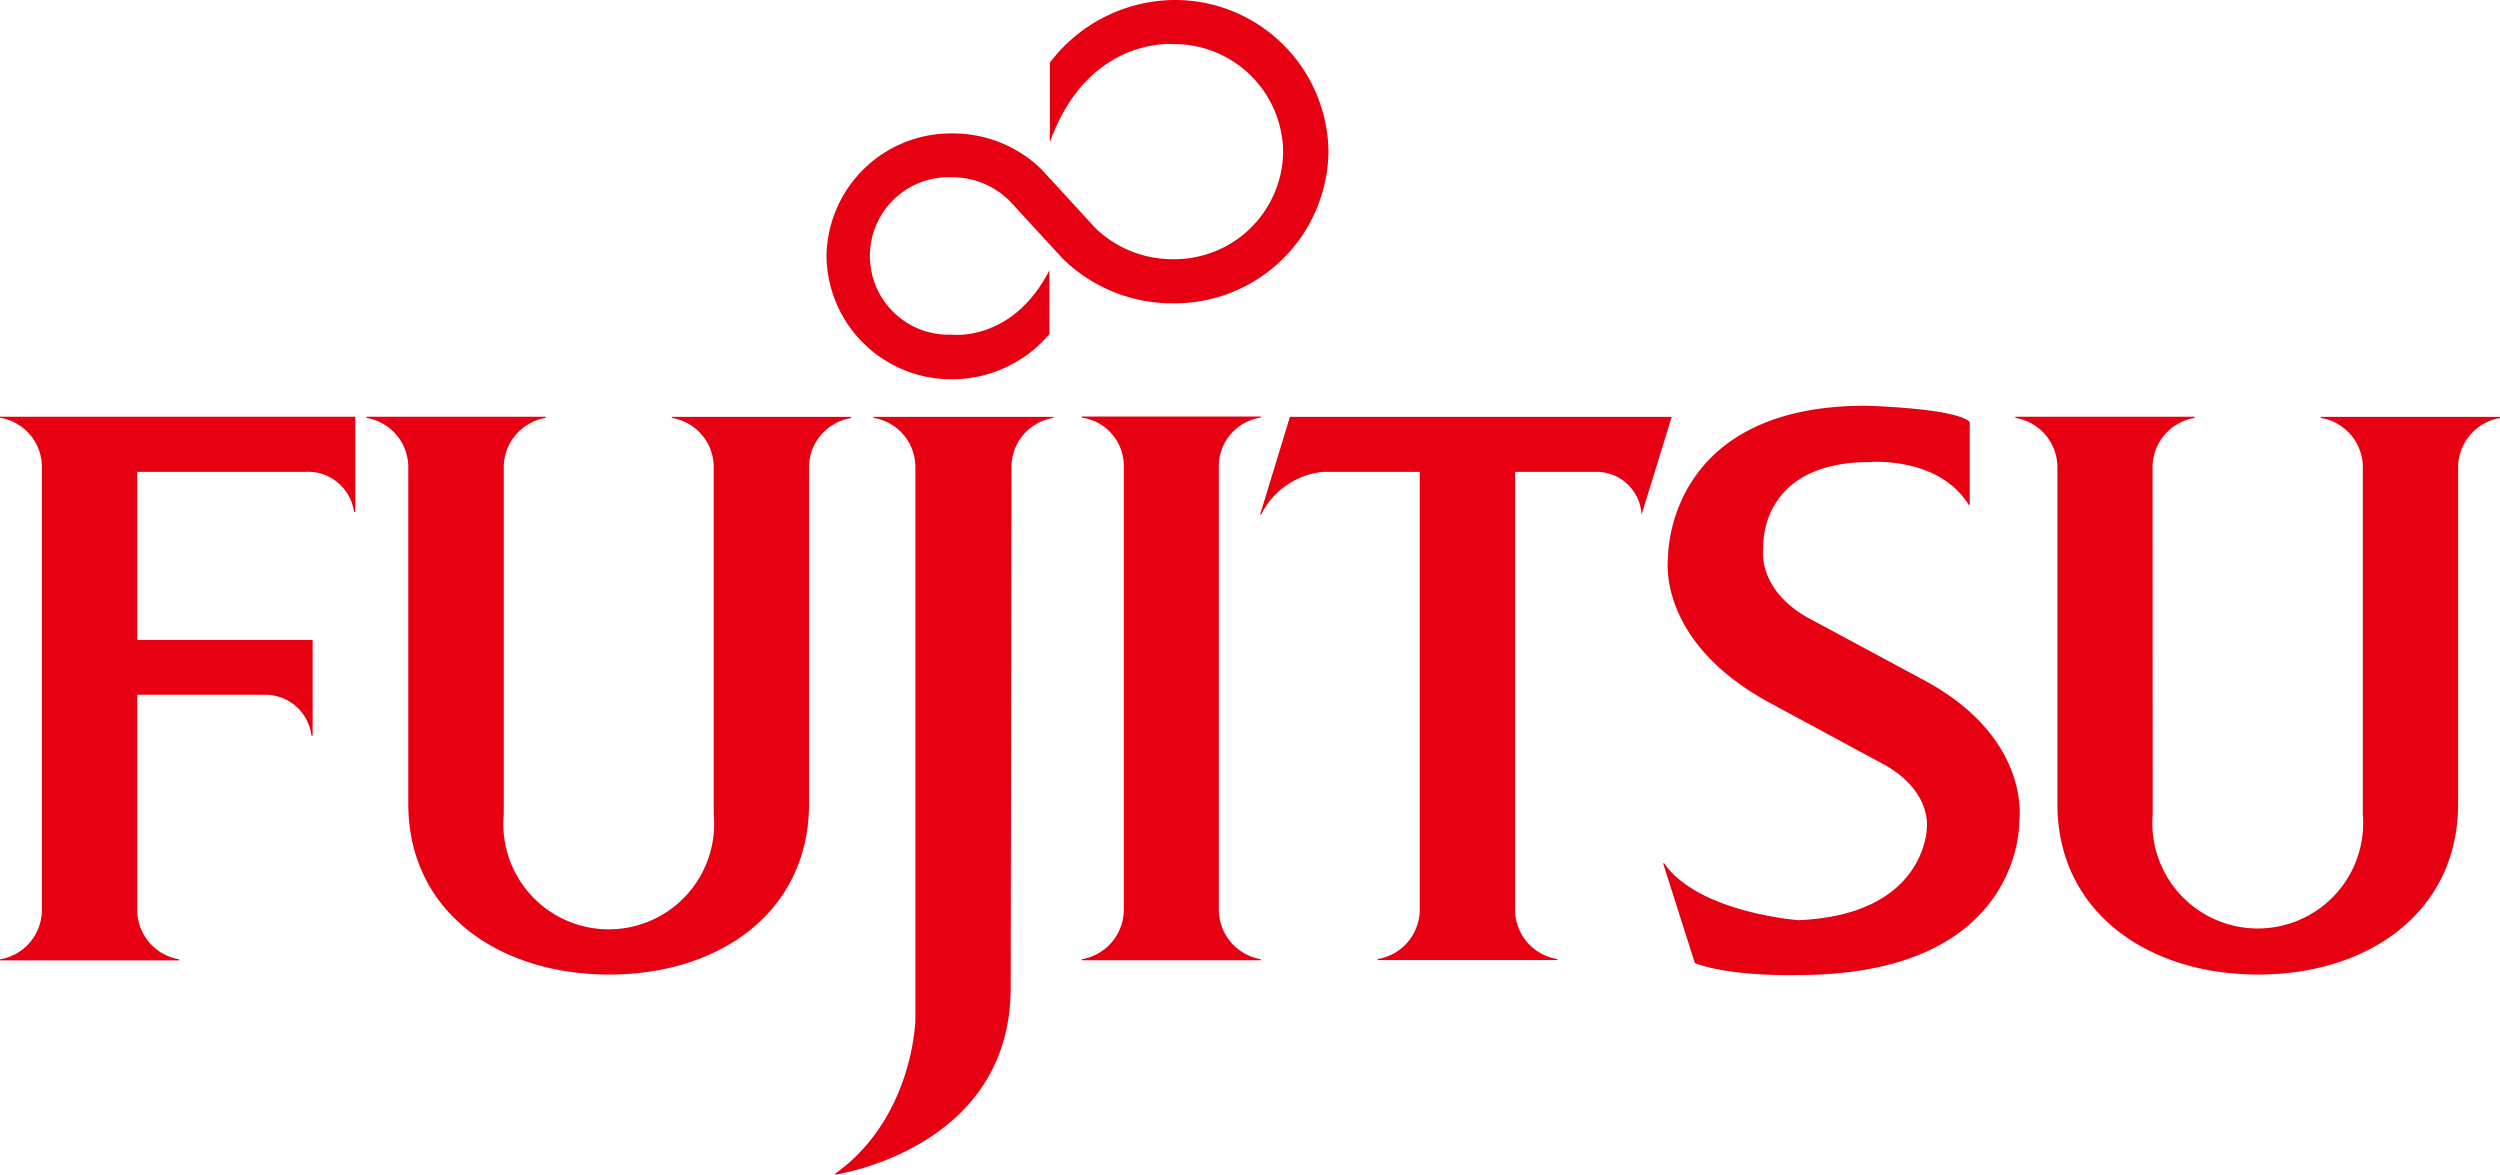
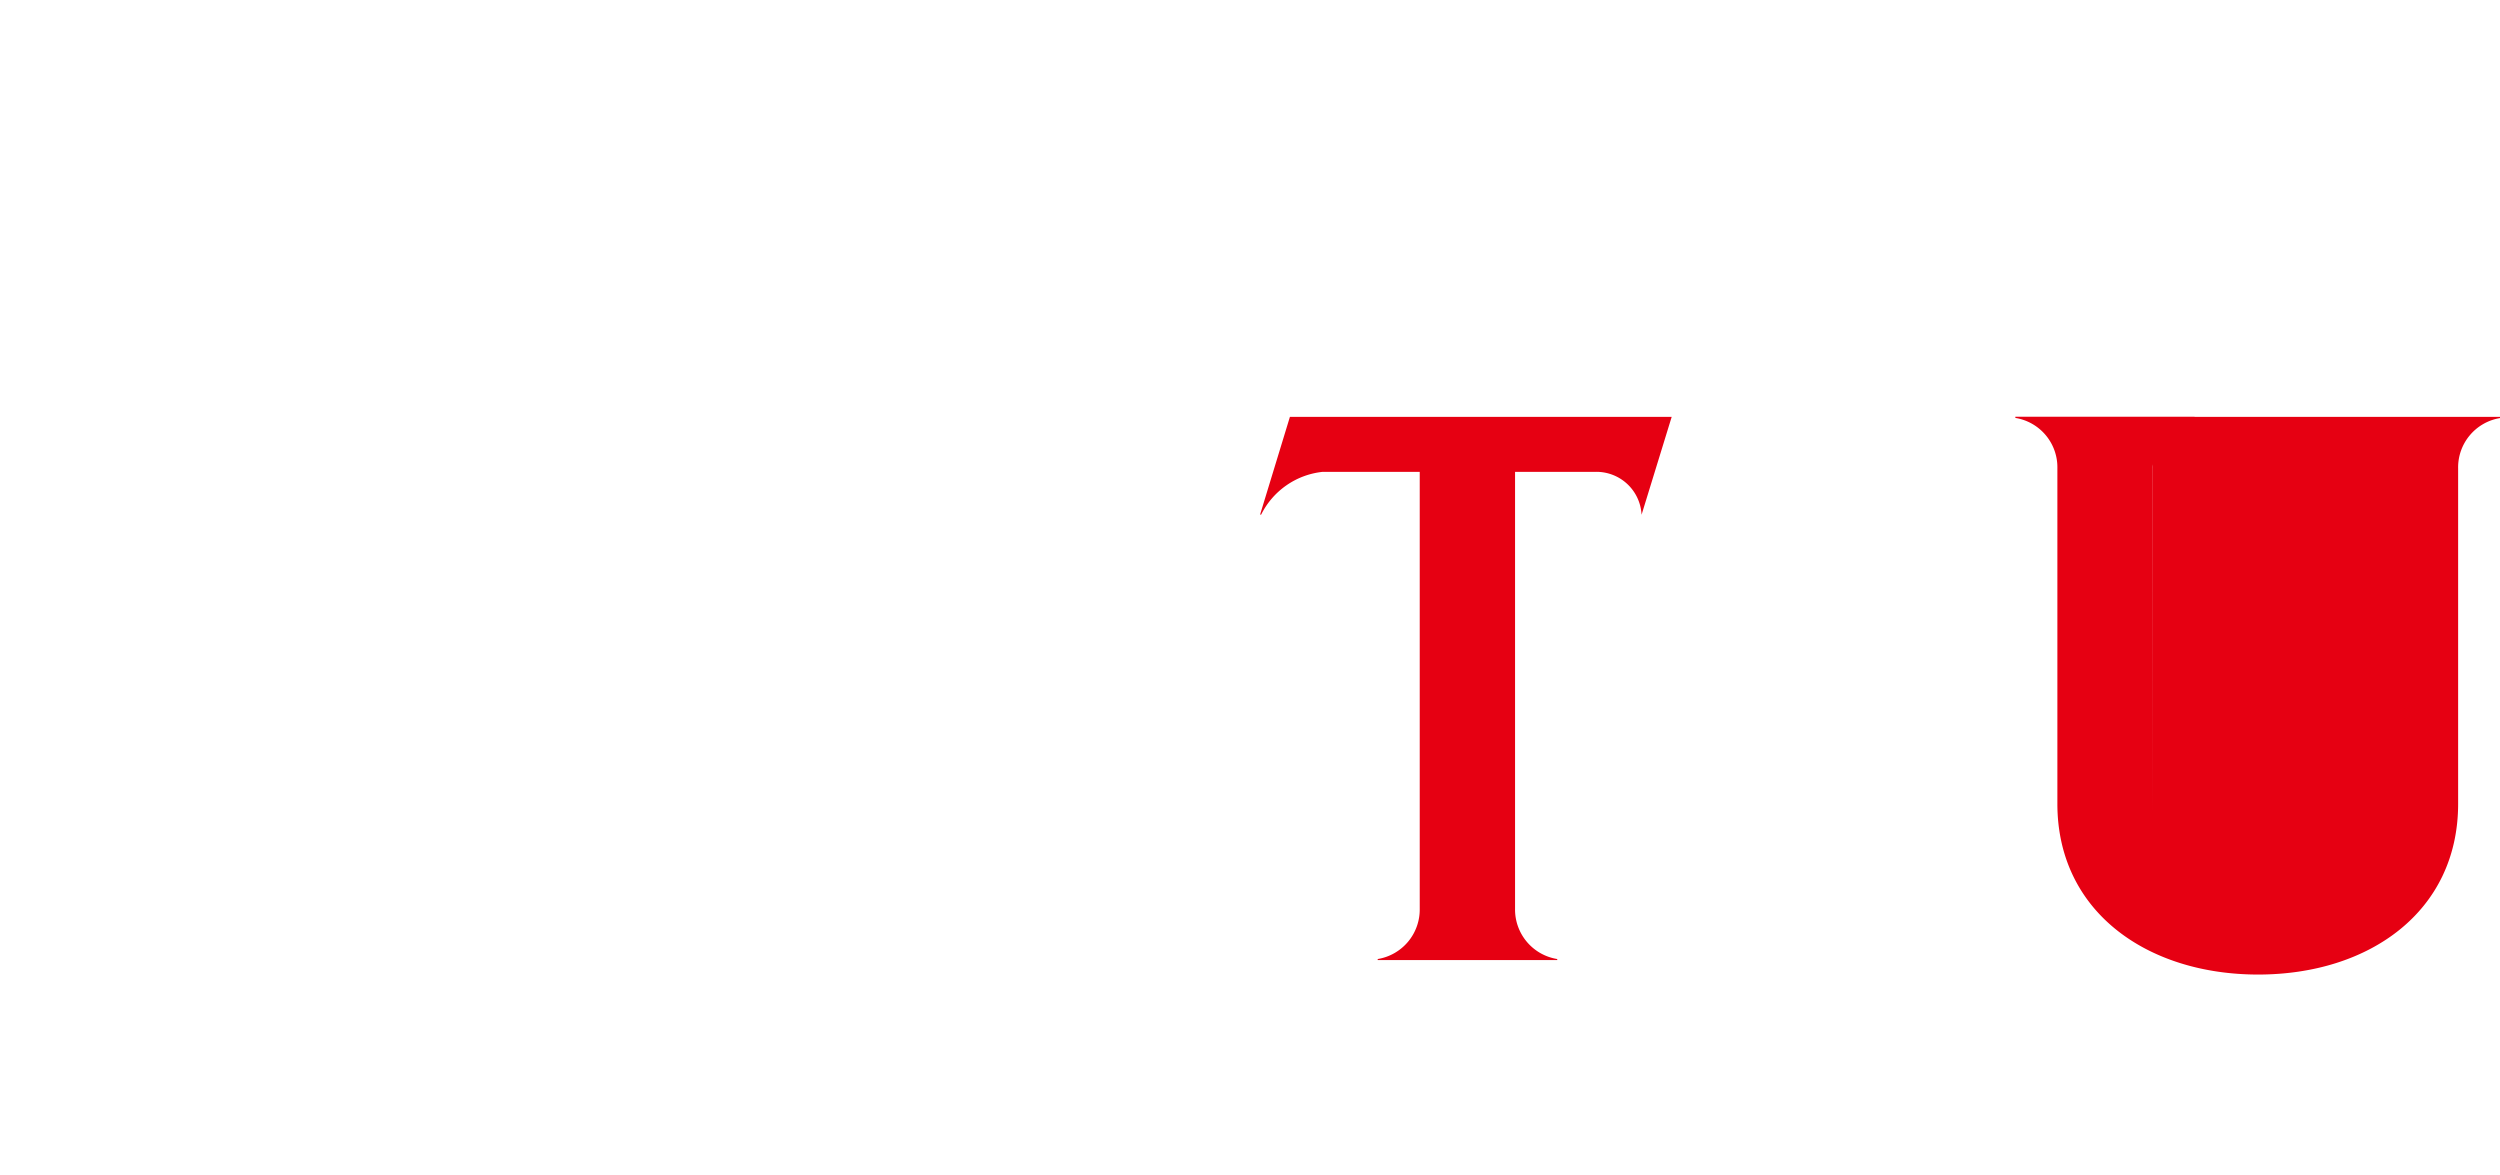
<svg xmlns="http://www.w3.org/2000/svg" viewBox="0 0 166 78">
  <defs>
    <style>.a{fill:#e60012}</style>
  </defs>
-   <path class="a" d="M9.11 46.13h8.41a3.09 3.09 0 0 1 3.16 2.72h.08v-6.36H9.11V31.33h11.23A3.08 3.08 0 0 1 23.51 34h.08v-6.33H0v.07a3.31 3.31 0 0 1 2.78 3.36v29.24A3.33 3.33 0 0 1 0 63.7v.07h11.9v-.07a3.34 3.34 0 0 1-2.79-3.36zM33.45 54.06a7 7 0 1 0 13.94 0V31.1a3.31 3.31 0 0 0-2.78-3.35v-.07h11.9v.08a3.32 3.32 0 0 0-2.79 3.35v22.26c0 7.17-5.92 11.34-13.27 11.34s-13.34-4.17-13.34-11.34V31.1a3.32 3.32 0 0 0-2.78-3.35v-.08h11.9v.08a3.33 3.33 0 0 0-2.78 3.35zM130.72 33.52c-2-3.23-6.55-2.84-6.55-2.84-7.44 0-7.09 5.68-7.09 5.68s-.51 2.85 3.23 4.8l7.44 4c7.18 3.86 6.33 9.34 6.33 9.34s.33 10.24-14.7 10.24c0 0-4.37.14-6.84-.79l-2.11-6.63h.07c2.29 3.3 8.94 3.78 8.94 3.78 8.45-.37 8.5-6.11 8.5-6.11s.38-2.48-2.92-4.27l-7.41-4c-7.73-4.14-6.85-9.71-6.85-9.71s-.18-10.07 13.11-10.07c0 0 6 .15 6.92 1.08v5.5zM72.71 15.12a7.35 7.35 0 0 0 5.17 2.09 7.22 7.22 0 0 0 7.32-7.14 7.23 7.23 0 0 0-7.32-7.14s-5.64-.52-8.17 6.52V4.16A10.49 10.49 0 0 1 77.88 0a10.19 10.19 0 0 1 10.33 10.07 10.21 10.21 0 0 1-10.33 10.07 10.4 10.4 0 0 1-7.3-2.95L67 13.3a5.39 5.39 0 0 0-3.78-1.53 5.23 5.23 0 1 0 0 10.45s4 .51 6.46-4.27v4.23a8.45 8.45 0 0 1-6.46 3A8.27 8.27 0 0 1 54.88 17a8.26 8.26 0 0 1 8.37-8.14 8.4 8.4 0 0 1 5.91 2.39zM74.62 31a3.24 3.24 0 0 0-2.79-3.27v-.07h11.88v.07A3.26 3.26 0 0 0 80.93 31v29.33a3.35 3.35 0 0 0 2.78 3.36v.07H71.83v-.07a3.34 3.34 0 0 0 2.79-3.36zM67.16 31.1a3.31 3.31 0 0 1 2.78-3.35v-.07H58v.07a3.3 3.3 0 0 1 2.78 3.35v36.64s-.13 6.47-5.32 10.19V78c1-.17 11.65-2.14 11.65-12.43z" />
-   <path class="a" d="M83.67 34.17h.07a5.17 5.17 0 0 1 4.09-2.84h6.44v29a3.33 3.33 0 0 1-2.79 3.35v.07h11.92v-.07a3.33 3.33 0 0 1-2.8-3.35v-29h5.4a3 3 0 0 1 3 2.85l2-6.5H85.65zM142.94 54.06a7 7 0 1 0 13.95 0V31.1a3.32 3.32 0 0 0-2.79-3.35v-.07H166v.08a3.32 3.32 0 0 0-2.78 3.35v22.26c0 7.17-5.92 11.34-13.28 11.34s-13.33-4.17-13.33-11.34V31.1a3.32 3.32 0 0 0-2.79-3.35v-.08h11.9v.08a3.33 3.33 0 0 0-2.79 3.35z" />
+   <path class="a" d="M83.67 34.17h.07a5.17 5.17 0 0 1 4.09-2.84h6.44v29a3.33 3.33 0 0 1-2.79 3.35v.07h11.92v-.07a3.33 3.33 0 0 1-2.8-3.35v-29h5.4a3 3 0 0 1 3 2.85l2-6.5H85.65zM142.94 54.06V31.1a3.32 3.32 0 0 0-2.79-3.35v-.07H166v.08a3.32 3.32 0 0 0-2.78 3.35v22.26c0 7.17-5.92 11.34-13.28 11.34s-13.33-4.17-13.33-11.34V31.1a3.32 3.32 0 0 0-2.79-3.35v-.08h11.9v.08a3.33 3.33 0 0 0-2.79 3.35z" />
</svg>